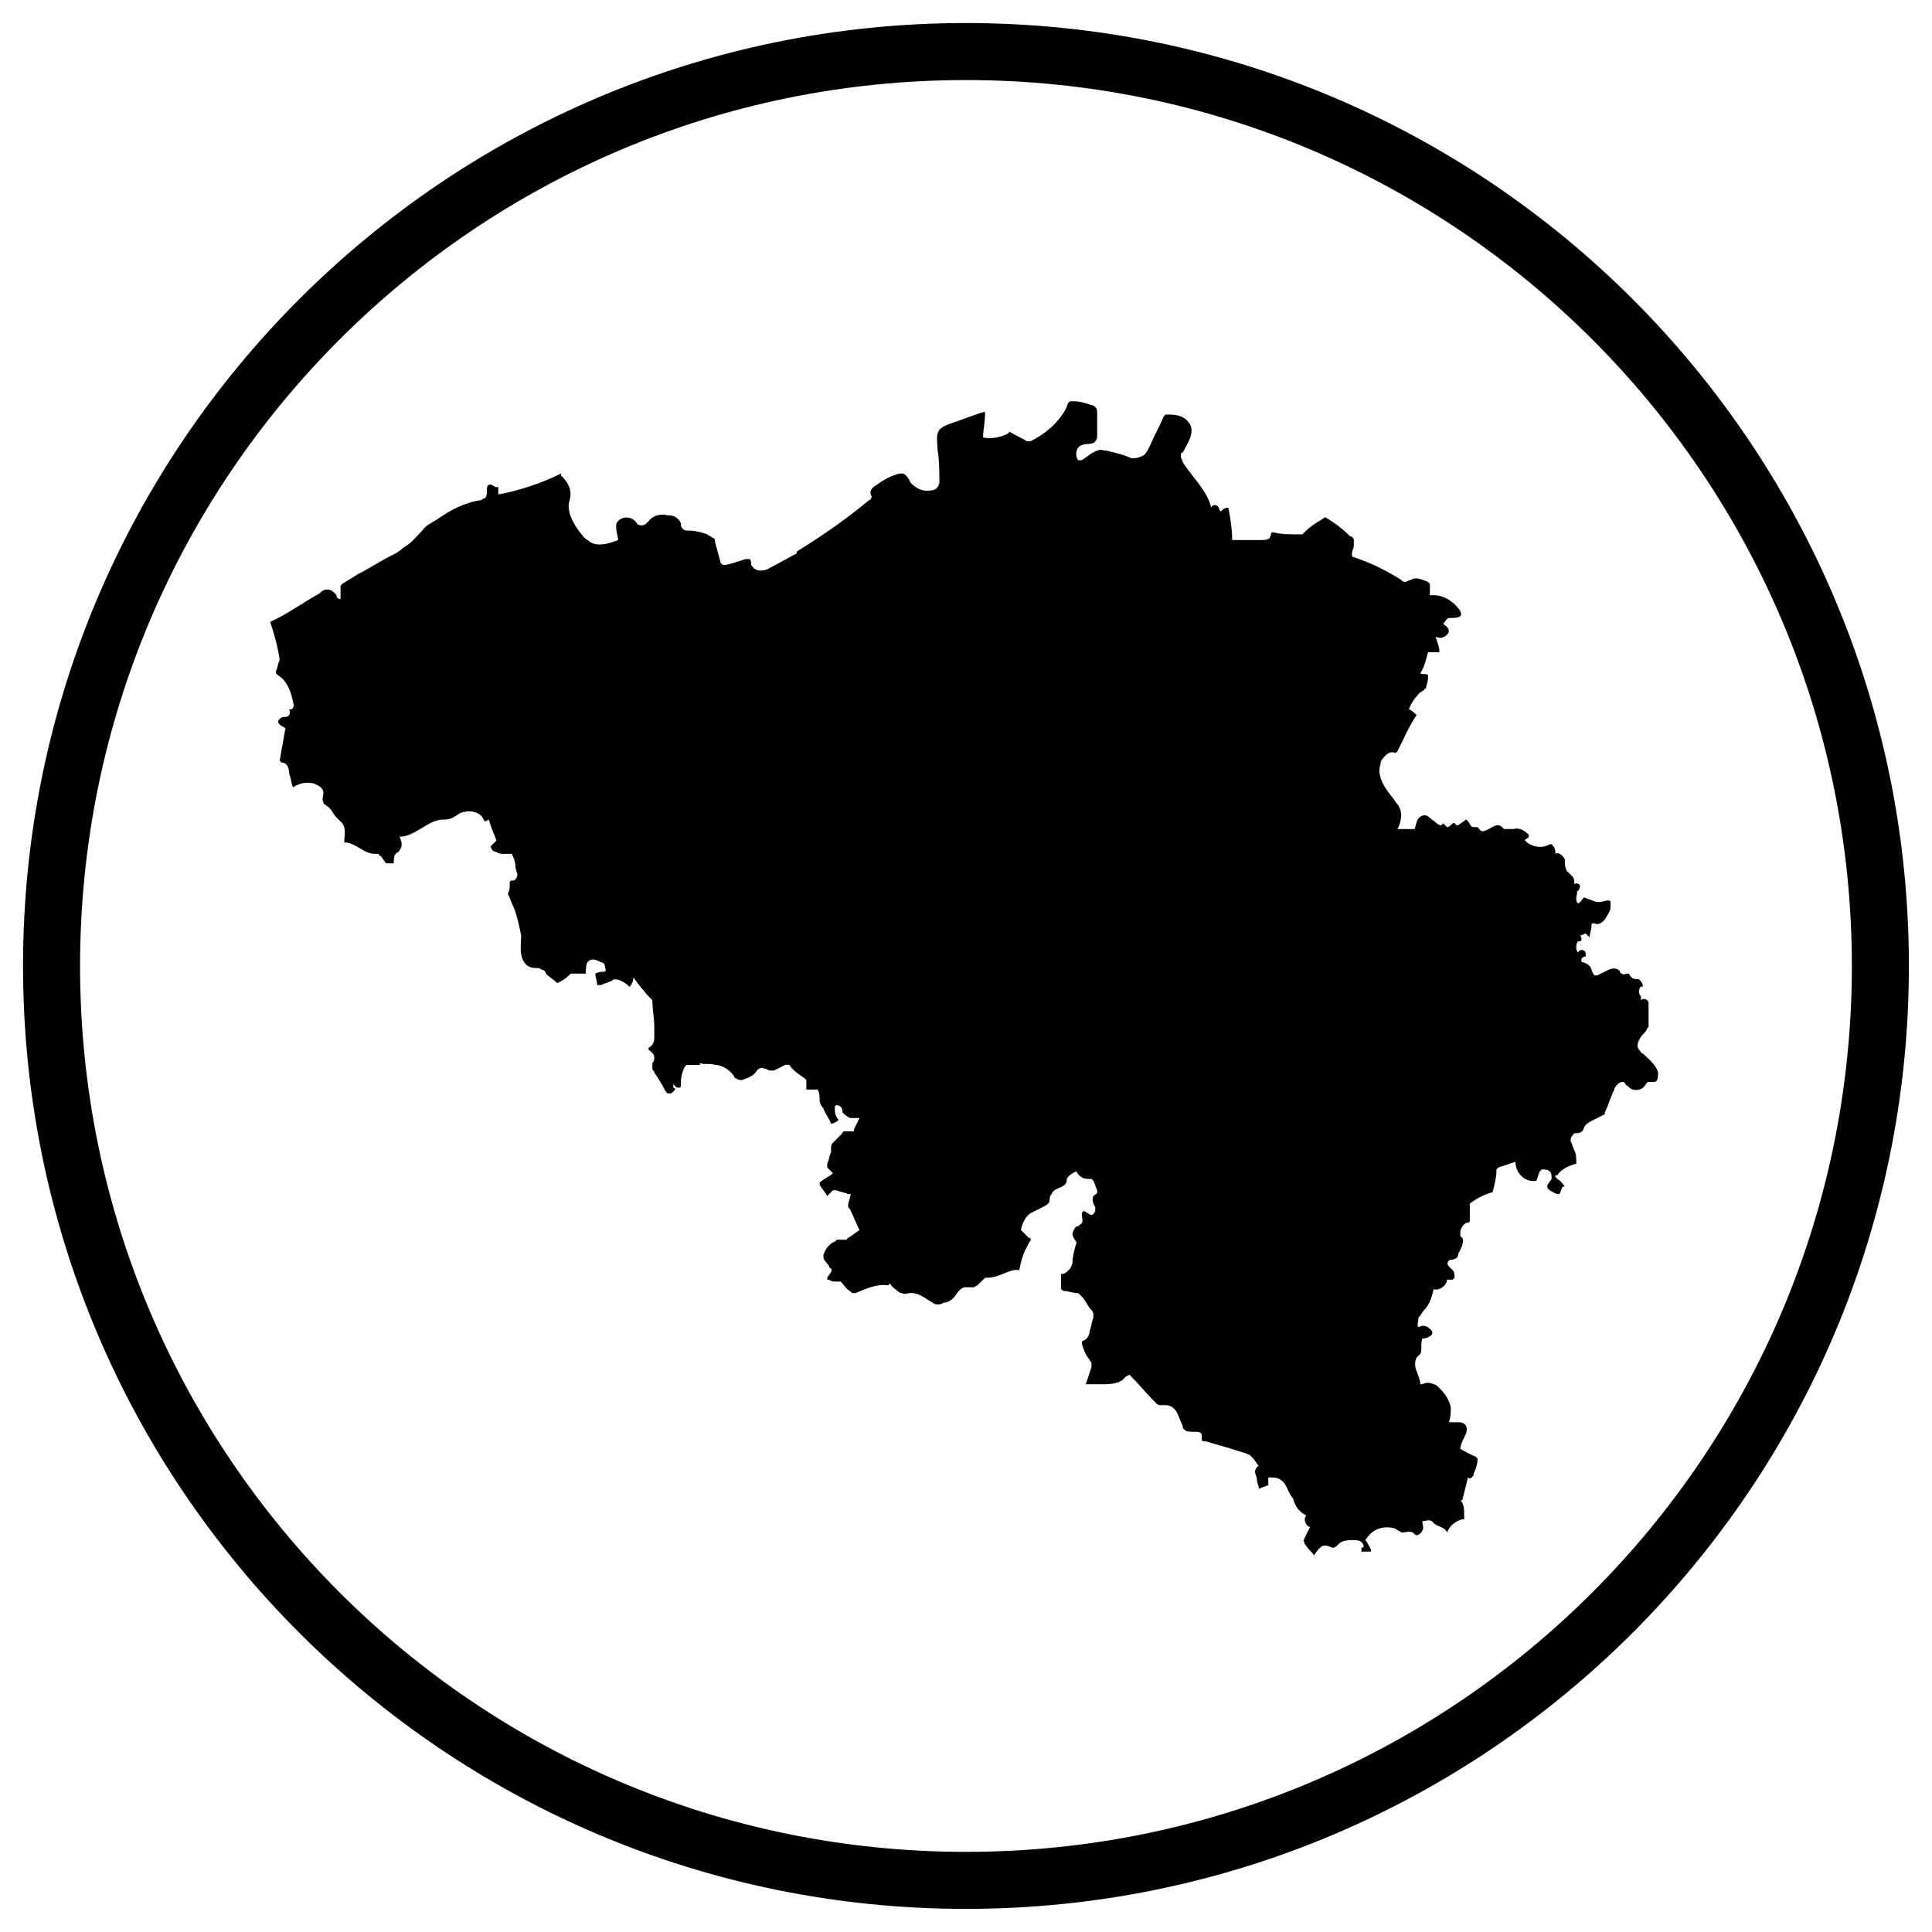
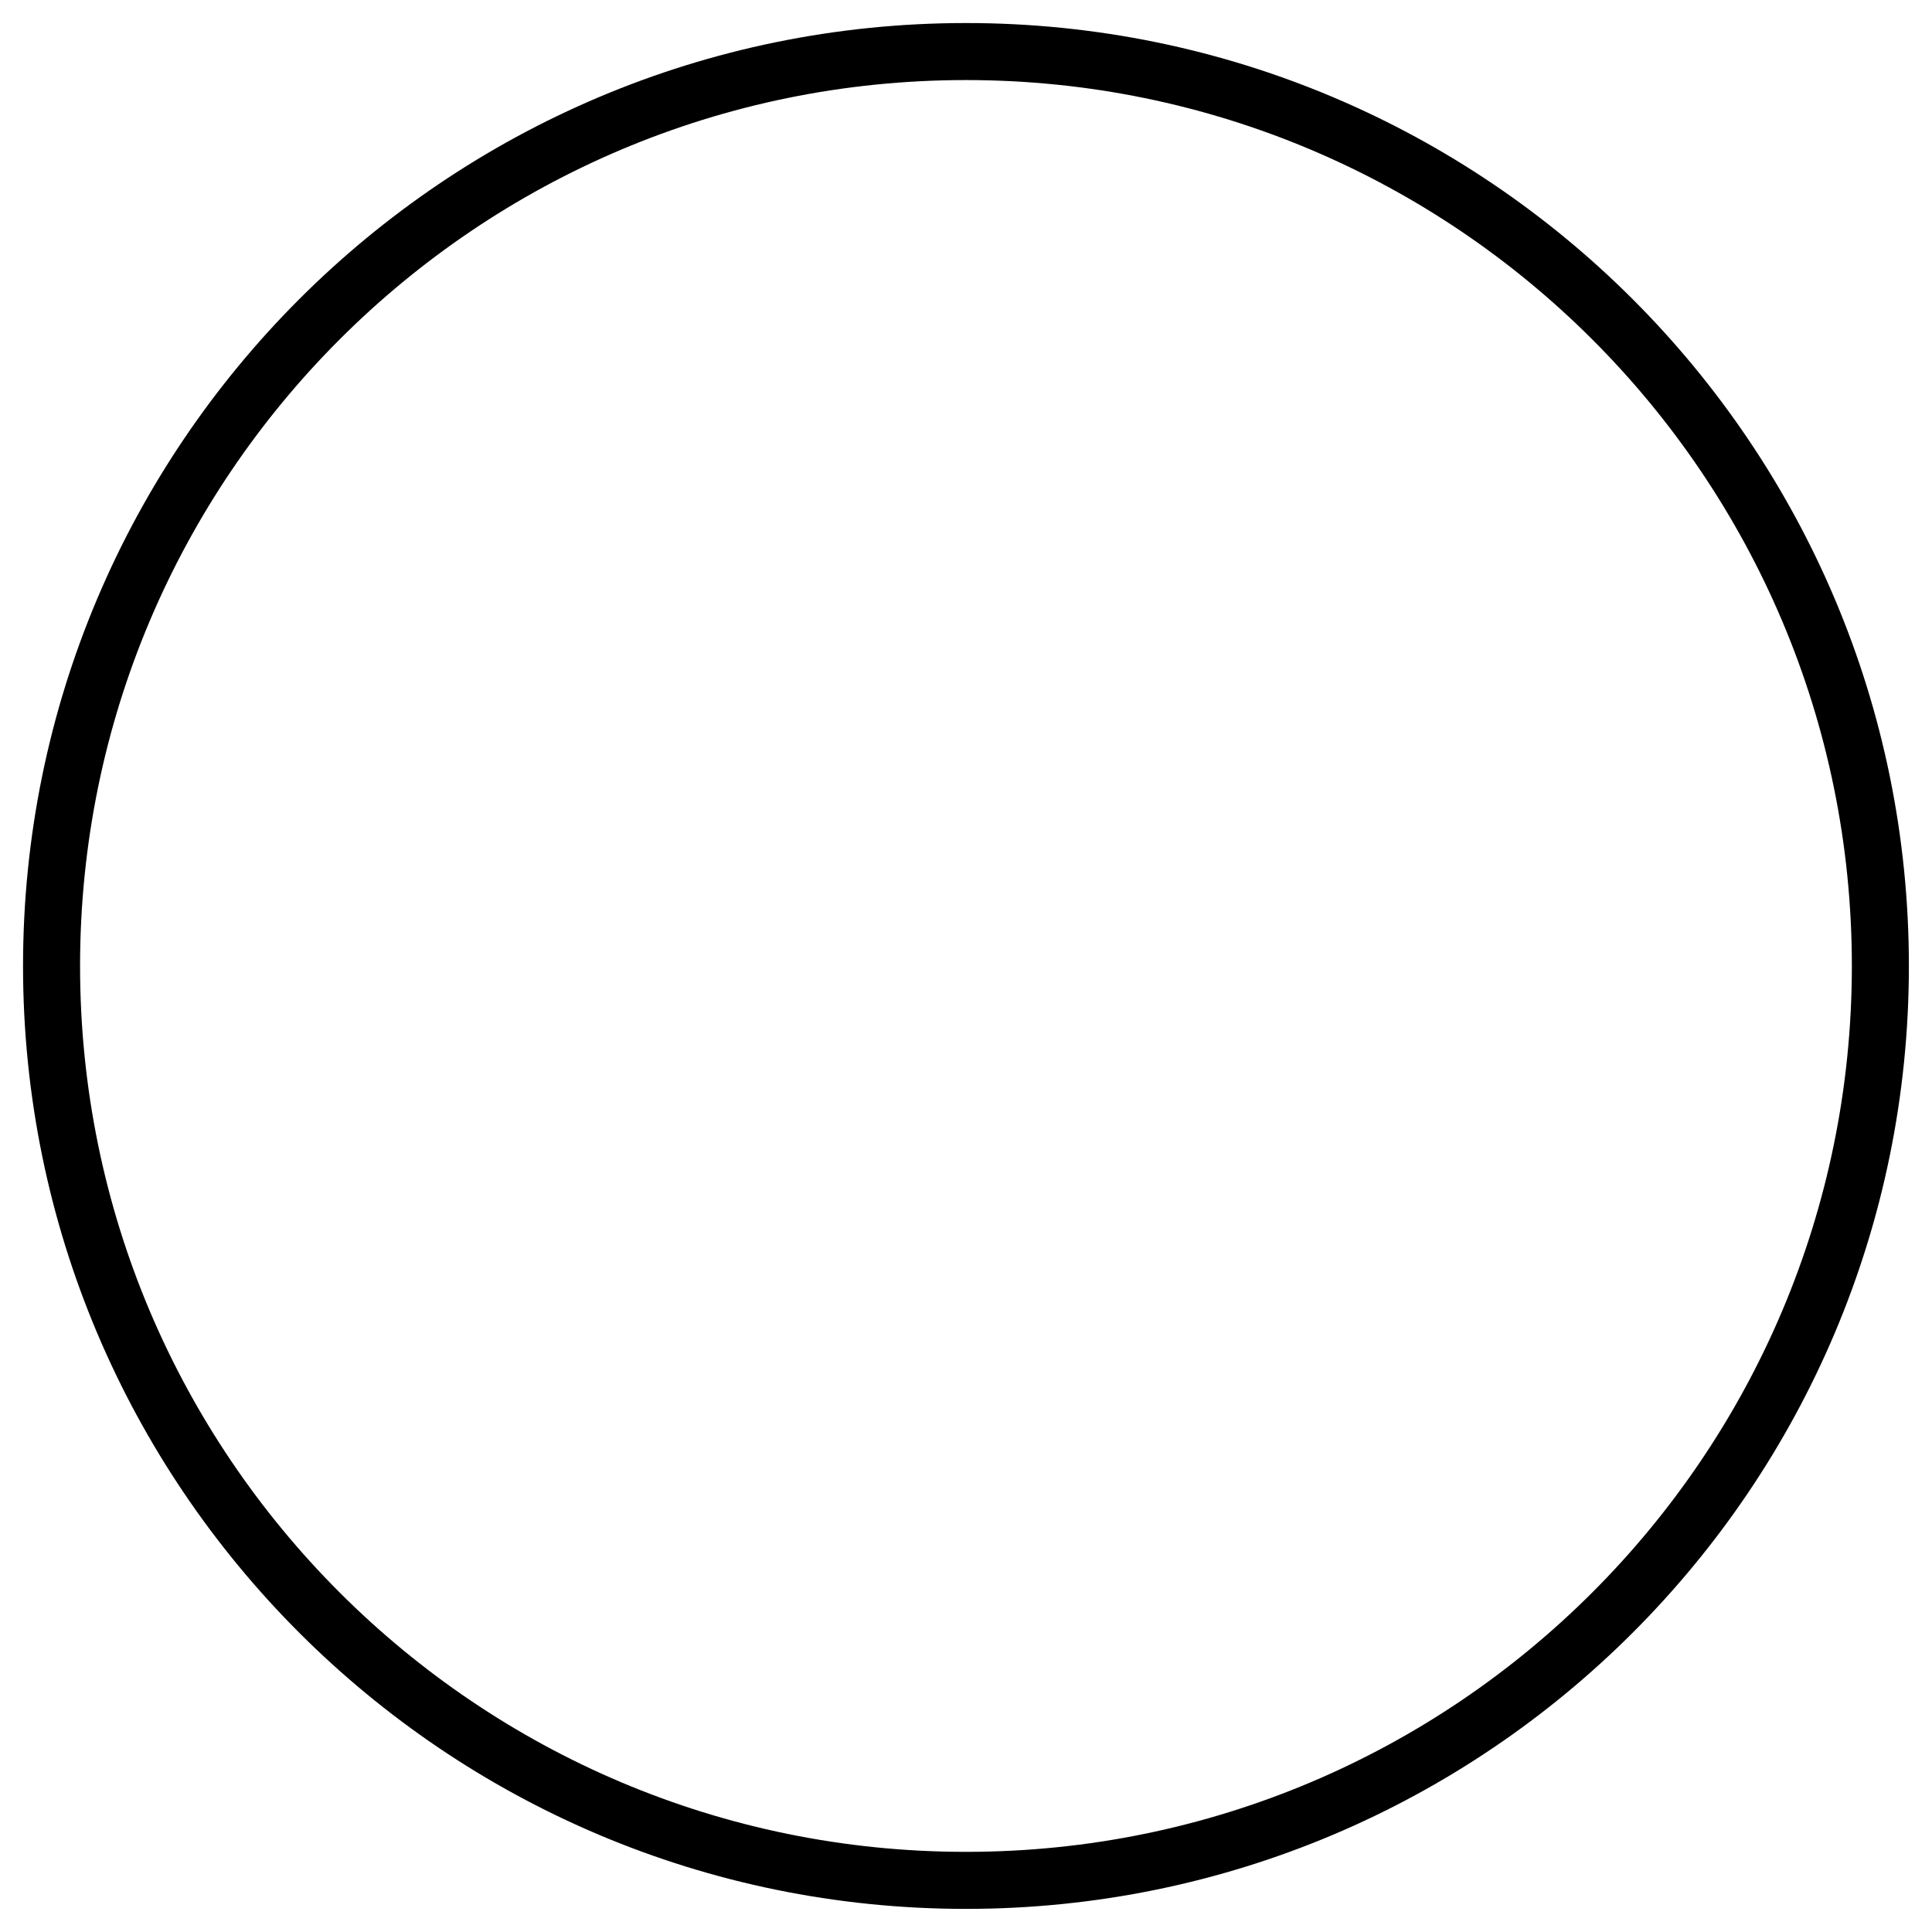
<svg xmlns="http://www.w3.org/2000/svg" width="800px" height="800px" version="1.1" viewBox="144 144 512 512">
  <defs>
    <clipPath id="a">
      <path d="m148.09 148.09h503.81v503.81h-503.81z" />
    </clipPath>
  </defs>
-   <path d="m414.11 480.61c0.504-2.519 1.008-4.535 2.519-7.055 0-0.504 0.504-0.504 0.504-1.008s0-0.504-0.504-0.504c-0.504-0.504-1.008-1.008-1.512-1.512l-0.504-0.504v-0.504c0.504-1.512 1.008-3.023 2.519-4.031 1.008-0.504 2.016-1.008 3.023-1.512 1.008-0.504 2.016-1.008 2.016-2.016 0-0.504 0-1.008 0.504-1.512 0.504-1.512 2.519-1.512 3.527-2.519 0.504-0.504 0.504-1.008 0.504-1.512 0.504-1.008 1.512-1.512 2.519-2.016 0.504 1.008 1.512 2.016 3.023 2.016h1.008l0.504 0.504c0.504 1.008 0.504 1.512 1.008 2.519v0.504c0 0.504-0.504 0.504-1.008 1.008-0.504 1.008 0 2.016 0.504 3.023 0 1.008 0 1.512-1.008 2.016-0.504 0-1.512-1.008-2.016-1.008-0.504 0-0.504 0.504-0.504 1.008 0 1.008 0.504 2.016-0.504 2.519-0.504 0.504-0.504 0.504-1.008 0.504-0.504 0.504-1.008 1.512-1.008 2.016s0.504 1.512 1.008 2.016v0.504c-0.504 1.512-1.008 3.527-1.008 5.039 0 0.504-0.504 1.512-1.008 2.016-0.504 0.504-1.008 1.008-2.016 1.008v3.527l-0.004 0.5s0.504 0.504 1.008 0.504c1.008 0 2.016 0.504 3.023 0.504 0.504 0 0.504 0 1.008 0.504l0.504 0.504c1.008 1.008 1.512 2.519 2.519 3.527 0 0 0.504 0.504 0.504 1.008v1.008c-0.504 1.008-0.504 2.519-1.008 3.527 0 1.008-0.504 2.016-1.512 2.519 0 0-0.504 0-0.504 0.504v0.504c0.504 1.512 1.008 3.023 2.016 4.031 0 0.504 0.504 0.504 0.504 1.008v1.008c-0.504 1.512-1.008 3.023-1.512 4.535h4.031c2.519 0 5.039 0 6.551-2.016l1.008-0.504c2.519 2.519 4.535 5.039 7.055 7.559 0 0 0.504 0.504 1.008 0.504h1.512c1.512 0 2.519 1.008 3.023 2.016 0.504 1.008 1.008 2.519 1.512 3.527 0 0.504 0 0.504 0.504 1.008s1.512 0.504 2.519 0.504c1.008 0 2.016 0 2.016 1.008v1.008c0 0.504 0.504 0.504 1.008 0.504 3.527 1.008 7.055 2.016 10.078 3.023 0.504 0 1.008 0.504 1.512 0.504 0.504 0.504 0.504 0.504 1.008 1.008 0.504 0.504 1.008 1.512 1.512 2.016-0.504 0-1.008 1.008-1.008 1.512 0 0.504 0.504 1.512 0.504 2.016 0 1.008 0.504 1.512 0.504 2.519 1.008-0.504 1.512-0.504 2.519-1.008v-2.016c1.008 0 2.519 0 3.023 0.504 2.016 1.008 2.016 3.527 3.527 5.039 0.504 2.016 1.512 3.527 3.527 4.535-1.008 1.008 0 3.023 1.008 3.023-0.504 1.008-1.008 2.016-1.512 3.023 0 0.504-0.504 0.504 0 1.008 0 0.504 0 0.504 0.504 1.008 0.504 1.008 1.512 1.512 2.016 2.519 1.008-1.512 2.016-3.023 3.527-2.519 0.504 0 1.008 0.504 1.512 0.504s1.008-0.504 1.512-1.008c1.008-1.008 2.519-1.008 4.031-1.008 0.504 0 1.512 0 2.016 0.504 0.504 0.504 1.008 1.512 0 1.512v0.504 0.504c0 0.504 0 0 0.504 0h2.016v-0.504c-0.504-1.008-1.008-2.016-1.512-2.519 1.008-1.512 2.016-2.519 3.527-3.023 1.512-0.504 3.023-0.504 4.535 0 0.504 0.504 1.008 0.504 1.512 1.008 1.008 0 2.016-0.504 3.023 0l0.504 0.504c0.504 0.504 1.512 0 2.016-1.008 0.504-1.008 0-1.512 0-2.519 1.008 0 1.512-0.504 2.519 0l0.504 0.504c1.008 1.008 3.023 1.008 3.527 2.519 0.504-1.512 2.016-3.023 4.031-3.527h0.504v-1.008c0-1.512 0-3.023-1.008-4.031h0.504c0.504-2.016 1.008-4.031 1.512-6.047 0.504 0.504 1.008 0 1.008 0 0.504-0.504 0.504-0.504 0.504-1.008 0.504-1.008 1.008-2.519 1.008-3.527v-0.504l-0.504-0.504c-1.512-0.504-3.023-1.512-4.031-2.016 0-1.008 0.504-2.016 1.008-3.023 0.504-1.008 1.008-2.016 0.504-3.023-0.523-1.012-1.531-1.012-2.035-1.012h-2.519c0.504-1.512 0.504-2.519 0.504-4.031-0.504-2.016-1.512-3.527-3.023-5.039-0.504-0.504-1.008-1.008-1.512-1.008-1.008-0.504-2.016-0.504-3.023 0h-0.504c0-1.008-0.504-2.016-1.008-3.527-0.504-1.008-0.504-2.519 0-3.527l1.008-1.008c0.504-1.008 0-2.519 0.504-4.031 1.008 0 2.016-0.504 2.519-1.008 0.504-1.008-0.504-1.512-1.008-2.016-1.008-0.504-1.512-0.504-2.519 0-0.504-0.504 0-1.512 0-2.519 0.504-0.504 1.008-1.512 1.512-2.016 1.512-1.512 2.016-3.527 2.519-5.543 1.512 0.504 3.527-1.008 3.527-2.519h1.512l0.504-0.504c0-0.504 0-1.512-0.504-2.016l-1.008-1.008c-0.504-0.504-0.504-1.008 0-1.512 0.504-0.504 1.008 0 1.512-0.504 0.504 0 1.008-0.504 1.008-1.512 0.504-0.504 0.504-1.008 1.008-2.016 0-0.504 0.504-1.512 0-2.016l-0.504-0.496v-1.008c0-1.008 1.008-2.519 2.016-2.519 0 0 0.504 0 0.504-0.504v-0.504-3.527-0.504c2.016-1.512 4.031-2.519 6.047-3.023 0.504-2.016 1.008-4.031 1.008-5.543v-0.504l0.504-0.504c1.512-0.504 3.023-1.008 4.535-1.512 0 3.023 2.519 5.543 5.543 5.039 0.504-1.008 0.504-2.519 1.512-3.023 0.504 0 1.512 0 2.016 0.504s0.504 1.008 0.504 2.016c-0.504 1.008-1.512 1.512-1.008 2.519l0.504 0.504c1.008 0.504 1.512 1.008 2.519 1.008 0.504-0.504 0.504-1.512 1.008-2.016h0.504c-0.504-0.504-1.008-1.512-2.016-2.016l-0.508-0.5c0-0.504 0-0.504 0.504-0.504 1.008-1.512 3.023-2.519 5.039-3.023 0-1.512 0-2.519-0.504-3.527-0.504-1.008-0.504-1.512-1.008-2.519 0-1.008 0.504-1.512 1.008-2.016 0.504 0 1.512 0 2.016-0.504s0.504-1.008 0.504-1.008c0.504-1.008 1.512-1.512 2.519-2.016 1.008-0.504 2.016-1.008 3.023-1.512v-0.504c1.008-2.016 1.512-4.031 2.519-6.047 0-0.504 0.504-1.008 1.008-1.512 0.504-0.504 1.008-0.504 1.512-0.504 0.504 0.504 0.504 1.008 1.008 1.008 1.008 1.512 3.527 1.512 4.535 0 0.504-0.504 0.504-1.008 1.008-1.008h1.512c1.008 0 1.008-1.512 1.008-2.519-0.504-2.016-2.519-3.527-4.031-5.039-0.504 0-0.504-0.504-1.008-1.008-0.504-0.504-0.504-1.512 0-2.519 0.504-1.008 1.008-1.512 1.512-2.016 0.504-0.504 0.504-1.008 1.008-1.512v-1.512-4.535-0.504c-0.504-1.008-1.512-1.008-2.016-0.504v-1.008c-0.504-0.504-0.504-1.008-0.504-1.512 0-0.504 0.504-1.512 1.008-1.008 0-1.008-0.504-1.512-1.008-2.016-0.504 0-1.512 0-2.016-0.504-0.504-0.504-0.504-1.008-1.008-1.008s-1.008 0.504-1.512 0c0 0-0.504 0-0.504-0.504-0.504-1.008-2.016-1.008-3.023-0.504-1.008 0.504-2.016 1.008-3.023 1.512h-0.504s-0.504 0-0.504-0.504c-0.504-0.504-0.504-1.512-1.008-2.016-0.504-0.504-1.512-1.008-2.016-1.008-0.504-0.504 0-1.512 1.008-1.512 0-0.504 0-1.512-0.504-1.512-0.504-0.504-1.512 0-1.512 0.504-0.504-0.504-0.504-1.008-0.504-1.512 0-0.504 0-1.008 0.504-1.512h0.504c0.504 0 0.504-1.008 0-1.512 0.504 0 1.008-0.504 1.512-0.504l1.008 1.008c0-1.008 0.504-2.016 0.504-3.023v-0.504c0.504-0.504 1.008 0 1.512 0 1.008 0 2.016-1.008 2.519-2.016 0.504-1.008 1.008-1.512 1.008-2.519v-1.512c-0.504-0.504-1.512 0-2.016 0-1.008 0.504-2.519 0-3.527-0.504-0.504 0-1.008-0.504-1.512-0.504-0.504 0.504-1.008 1.512-1.512 1.512-0.504 0-0.504-1.008-0.504-1.512s0.504-1.512 0-1.512c0.504 0 1.008-1.008 1.008-1.512 0-0.504-1.008-1.008-1.512-0.504 0-0.504 0-1.512-0.504-2.016-0.504-0.504-1.008-1.008-1.512-1.512-0.504-1.008-0.504-2.016-0.504-3.023-0.504-1.008-1.512-2.016-2.519-1.512 0-1.008 0-1.512-1.008-2.519h-0.504c-1.512 1.008-4.031 1.008-6.047-0.504l-0.504-0.504c0-0.504 1.008-0.504 1.008-1.008v-0.504c-1.008-1.008-2.519-2.016-4.031-1.512h-2.519c-0.504-0.504-1.008-1.008-1.512-1.008-1.008 0-1.512 0.504-2.519 1.008-1.008 0.504-2.016 1.008-2.519 0l-0.504-0.504h-1.008c-1.008 0-1.008-1.512-2.016-2.016-0.504 0.504-1.512 1.008-2.016 1.512h-0.504l-0.504-0.504c-0.504-0.504-1.008 1.008-2.016 1.008-0.504-0.504-0.504-0.504-1.008-1.008l-0.5 0.52c-1.008 0-1.512-1.008-2.519-1.512-0.504-0.504-1.512-1.512-2.519-1.008-1.512 0.504-1.512 2.016-2.016 3.527h-4.535c1.008-2.016 1.512-4.535 0-6.551-0.504-0.504-1.008-1.512-1.512-2.016-2.016-2.519-4.031-5.543-3.023-8.566 0-1.008 0.504-1.512 1.512-2.519 0.504-0.504 1.512-1.008 2.519-0.504l0.504-0.504c1.512-3.023 3.023-6.551 5.039-9.574-0.504-0.504-1.008-1.008-2.016-1.512 0.504-1.512 1.512-3.023 3.023-4.535 0.504 0 0.504-0.504 1.008-0.504 0 0 0-0.504 0.504-0.504 0-1.008 0.504-1.512 0.504-2.519v-1.008c-0.504-0.504-1.512 0-2.016-0.504 1.008-1.512 1.512-3.527 2.016-5.543h3.023c0-1.512-0.504-2.519-1.008-4.031 0.504 0 1.512 0.504 2.016 0 0.504 0 1.512-1.008 1.512-1.512 0-1.008-1.008-1.512-1.512-2.016 0.504-0.504 1.008-1.512 1.512-1.512 1.008 0 2.519 0 3.023-0.504 0.504-0.504 0-1.512-0.504-2.016-1.512-2.016-4.031-3.527-6.551-3.527h-1.008v-2.519-0.504l-0.504-0.504c-1.512-0.504-3.023-1.512-4.535-0.504-0.504 0-1.008 0.504-1.512 0.504s-0.504 0-1.008-0.504c-4.031-2.519-8.062-4.535-12.594-6.047 0 0-0.504 0-0.504-0.504v-0.504c0-0.504 0.504-1.512 0.504-2.016v-1.512c0-0.504-0.504-1.008-1.008-1.008-2.016-2.016-4.031-3.527-6.551-5.039-1.512 1.008-3.527 2.016-5.039 3.527-0.504 0.504-0.504 0.504-1.008 1.008h-1.512c-2.016 0-4.031 0-6.047-0.504h-0.504c-0.504 0 0 0.504-0.504 1.008 0 1.008-1.512 1.008-2.519 1.008h-7.559v-0.504c0-2.519-0.504-5.543-1.008-8.062-1.008 0-1.512 0.504-2.016 1.008-0.504-0.504-0.504-1.512-1.008-1.512-0.504-0.504-1.512 0-1.512 0.504-1.008-4.535-5.039-8.062-7.559-12.09 0-0.504-0.504-1.008-0.504-1.512 0-0.504 0-1.008 0.504-1.008 0.504-1.008 1.512-2.519 2.016-4.031s0.504-3.023-0.504-4.031c-1.008-1.512-3.023-2.016-5.039-2.016h-1.008l-0.504 0.504c-1.008 2.519-2.519 5.039-3.527 7.559-0.504 1.008-1.008 2.016-1.512 2.519-0.504 0.504-2.016 1.008-3.023 1.008h-0.504c-2.016-1.008-4.535-1.512-6.551-2.016-1.008 0-1.512-0.504-2.519 0-1.512 0.504-2.519 1.512-4.031 2.519l-0.488 0.016h-0.504c-1.008-1.512-0.504-3.527 1.008-4.031 1.008-0.504 3.023 0 3.527-1.008 0.504-0.504 0.504-1.008 0.504-2.016v-5.543c0-0.504 0-1.008-0.504-1.512 0 0-0.504-0.504-1.008-0.504-1.512-0.504-3.023-1.008-4.535-1.008h-1.008c-0.504 0-1.008 1.008-1.008 1.512-2.016 4.031-5.543 7.055-9.574 9.07h-1.008c-1.512-1.008-3.023-1.512-4.535-2.519l-0.5 0.508c-2.016 1.008-4.535 1.512-6.551 1.008 0-2.016 0.504-4.031 0.504-6.047v-0.504c0-0.504-0.504 0-1.008 0-3.023 1.008-5.543 2.016-8.566 3.023-1.008 0.504-1.512 0.504-2.519 1.512-1.008 1.512-0.504 3.023-0.504 5.039 0.504 3.023 0.504 6.047 0.504 9.07-0.5 2.012-2.012 2.012-3.523 2.012s-3.023-1.008-4.031-2.016c-0.504-1.008-1.008-2.016-2.016-2.519h-1.008c-2.016 0.504-4.031 1.512-6.047 3.023-1.008 0.504-2.016 1.512-1.512 2.519 0 0.504 0.504 0.504 0 1.008 0 0 0 0.504-0.504 0.504-6.047 5.039-12.594 9.574-19.145 13.602v0.504c-2.016 1.008-4.535 2.519-6.551 3.527-1.008 0.504-1.512 1.008-3.023 1.008-1.008 0-2.016-0.504-2.519-1.512 0-0.504 0-1.512-0.504-1.512h-1.008c-1.512 0.504-3.023 1.008-5.039 1.512h-1.008l-0.504-0.504c-0.504-2.016-1.008-3.527-1.512-5.543 0-0.504 0-1.008-0.504-1.008-0.504-0.504-1.008-0.504-1.512-1.008-1.512-0.504-3.023-1.008-5.039-1.008-0.504 0-1.008 0-1.512-0.504-0.496-0.504-0.496-1.008-0.496-1.512-0.504-1.008-1.512-2.016-3.023-2.016h-0.504c-1.512-0.504-3.527 0-4.535 1.008-1.008 1.008-1.512 2.016-3.023 1.512-0.504 0-0.504-0.504-1.008-1.008-1.008-1.008-3.023-1.512-4.535 0 0 0-0.504 0.504-0.504 1.008v0.504c0 1.512 0.504 2.519 0.504 3.527-2.519 1.008-6.047 2.016-8.062 0-1.008-0.504-1.512-1.512-2.016-2.016-1.512-2.016-3.023-4.535-3.023-7.055 0-1.008 0.504-2.016 0.504-3.023 0-2.016-1.008-3.527-2.519-5.039v-0.504c-5.039 2.519-11.082 4.535-16.625 5.543v-2.016c-1.008 0.504-1.512-1.008-2.519-0.504-0.504 0-0.504 1.008-0.504 1.512 0 0.504 0 1.512-0.504 2.016 0 0-0.504 0-1.008 0.504-4.031 0.504-8.062 2.519-11.586 5.039-1.512 1.008-3.023 1.512-4.031 3.023-1.512 1.512-3.023 3.527-5.039 4.535-1.008 1.008-2.016 1.512-3.023 2.016-3.023 1.512-6.047 3.527-9.07 5.039-1.512 1.008-2.519 1.512-4.031 2.519l-0.492 0.504v1.008 2.519c-0.504 0-0.504 0-1.008-0.504 0-0.504 0-0.504-0.504-1.008s-1.008-1.008-2.016-1.008-1.512 0.504-2.016 1.008c-4.535 2.519-8.566 5.543-13.098 7.559 1.008 3.023 2.016 6.551 2.519 10.078-0.504 1.008-0.504 2.016-1.008 3.023v0.504l0.504 0.504c2.519 1.512 3.527 4.535 4.031 7.055 0 0.504 0.504 1.008 0 1.512 0 0.504-0.504 0.504-1.008 0.504 0.504 1.008 0 2.016-1.008 2.016-0.504 0-1.008 0-1.512 0.504-0.504 0.504-0.504 1.008 0 1.512 0.504 0.504 1.008 0.504 1.512 1.008-0.504 3.023-1.008 5.543-1.512 8.566l0.504 0.504c1.512 0 2.016 1.512 2.016 3.023 0.504 1.008 0.504 2.519 1.008 3.527 1.512-1.008 3.527-1.512 5.543-1.008 1.008 0.504 2.519 1.008 2.519 2.519 0 1.008-0.504 1.512 0 2.519 0 0.504 0.504 0.504 1.008 1.008 1.008 0.504 1.512 2.016 2.519 3.023l1.512 1.512c1.008 1.512 0.504 3.023 0.504 4.535v0.504c3.023 0 5.039 3.023 8.062 3.023h1.008s0 0.504 0.504 0.504c0.504 0.504 1.008 1.512 1.512 2.016h2.016c0-1.008 0-2.016 0.504-2.519 0.504-0.504 1.008-0.504 1.008-1.008 1.008-1.008 0.504-2.519 0-3.527 4.031 0 7.055-4.031 11.082-4.535 1.008 0 2.016 0 3.023-0.504 1.008-0.504 2.016-1.512 3.023-1.512 1.512-0.504 3.527 0 4.535 1.008 0.504 0.504 0.504 1.008 1.008 1.512l1.008-0.504c0.504 2.016 1.512 4.031 2.016 5.543-0.504 0.504-1.008 1.008-1.512 1.512 0 0.504 0.504 1.512 1.512 1.512 0.504 0.504 1.512 0.504 2.016 0.504h2.016c0.504 1.008 1.008 2.016 1.008 3.527 0 0.504 0.504 1.512 0.504 2.016 0 0.504-0.504 1.512-1.008 1.512-0.504 0-1.008 0-1.008 0.504v0.504c0 1.008 0 1.512-0.504 2.519 0.504 1.008 1.008 2.519 1.512 3.527 1.008 2.519 1.512 5.039 2.016 7.559 0 2.016-0.504 4.535 0.504 6.551 0.504 1.008 1.512 2.016 3.023 2.016 0.504 0 1.512 0 2.016 0.504 0.504 0 1.008 0.504 1.008 1.008 1.008 1.008 2.016 1.512 3.023 2.519 1.008-0.504 2.016-1.008 3.023-2.016l0.504-0.504h1.008 3.023c0-1.512 0-3.023 1.008-3.527 1.008-0.504 2.016 0 3.023 0.504 0.504 0 1.008 0.504 1.008 1.008 0 0.504 0.504 1.008 0 1.512-1.008 0-1.512 0-2.519 0.504 0 1.008 0.504 2.016 0.504 3.023h1.008c1.008-0.504 1.512-0.504 2.519-1.008 0.504 0 0.504-0.504 1.008-0.504s1.008 0 2.016 0.504c1.008 0.504 1.512 1.008 2.016 1.512 0.504-0.504 1.008-1.512 1.008-2.519 1.512 2.016 3.023 4.031 5.039 6.047 0 2.519 0.504 4.535 0.504 7.055v3.023c0 1.008-0.504 2.016-1.512 2.519v0.504c0.504 0.504 1.512 1.008 1.512 2.016 0 0.504 0 1.008-0.504 1.512v1.512c0 0.504 0.504 0.504 0.504 1.008 1.008 1.512 2.016 3.023 3.023 5.039l0.504 0.504h0.504c0.504 0 0.504 0 1.008-0.504l0.504-0.504s0-0.504-0.504-0.504v-1.008c0.504 0.504 0.504 1.008 1.512 1.008 0.504 0 0.504-0.504 0.504-0.504v-1.008c0-1.512 0.504-3.023 1.008-4.031l0.504-0.504h0.504 3.023v-0.504c1.008 0.504 2.519 0 4.031 0.504 2.016 0 4.031 1.512 5.039 3.023 0 0 0 0.504 0.504 0.504 0.484 0.477 0.988 0.477 1.492 0.477 0.504 0 1.008-0.504 1.512-0.504 1.008-0.504 2.016-1.008 2.519-2.016 0.504-0.504 1.008-1.008 2.016-0.504 0.504 0 1.008 0.504 1.512 0.504h1.008c1.008-0.504 2.016-1.008 3.023-1.512h0.504 0.504c1.008 1.512 2.519 2.519 4.031 3.527l0.504 0.504v0.504 1.512 0.504h3.023c0.504 1.008 0.504 2.016 0.504 3.023 0 0.504 0.504 1.512 1.008 2.016 0.504 1.512 1.512 2.519 2.016 4.031 0.504 0 1.512-0.504 2.016-1.008-0.504-0.504-1.008-1.512-1.008-2.519v-1.008c0-0.504 1.008-0.504 1.512 0s0.504 1.008 0.504 1.512c0.504 0.504 1.008 1.008 2.016 1.512h2.519c-0.504 1.008-1.008 2.016-1.512 3.023v0.504l-0.512-0.004h-2.016c-0.504 0-0.504 0.504-0.504 0.504-0.504 0.504-1.008 1.008-1.512 1.512l-1.008 1.008c-0.504 0.504-0.504 1.008-0.504 1.512v1.008c-0.504 1.008-0.504 2.016-1.008 3.023v0.504 0.504c0.504 0.504 1.008 1.008 1.512 1.512-1.008 1.008-2.519 1.512-3.527 2.519v0.504c0.504 1.008 1.512 2.016 2.016 3.023 0.504-0.504 1.008-1.008 1.512-1.512h0.504 0.504c1.008 0.504 2.016 0.504 3.023 1.008h0.504c0.504 0 0 0.504 0 0.504 0 1.008-0.504 1.512-0.504 2.519 0 0.504 0 0.504 0.504 1.008 1.008 2.016 1.512 3.527 2.519 5.543-1.008 0.504-2.016 1.512-3.023 2.016l-0.504 0.504h-2.519l-0.504 0.504c-1.512 0.504-2.519 2.016-3.023 3.527v0.504c0 1.008 1.008 1.512 1.512 2.519 0 0 0 0.504 0.504 0.504 0.504 1.008-0.504 1.512-1.008 2.519v0.504h0.504c0.504 0.504 1.512 0.504 2.016 0.504h1.008l0.504 0.504c0.504 0.504 1.008 1.512 2.016 2.016l0.504 0.504h1.008c2.519-1.008 5.543-2.519 8.566-2.016l0.504-0.504c0.504 1.008 1.512 1.512 2.016 2.016 0 0 0.504 0.504 1.008 0.504 1.008 0.504 1.512 0 2.519 0 2.519 0 4.535 2.016 6.551 3.023h1.008c0.504 0 1.008-0.504 1.512-0.504 0.504 0 1.512-0.504 2.016-1.008 1.008-1.008 1.512-2.519 3.023-3.023h2.519c0.504 0 0.504-0.504 1.008-0.504 0.504-0.504 1.008-1.008 1.512-1.512l0.504-0.504h0.504c3.519-0.004 6.039-2.523 8.559-2.019" />
  <g clip-path="url(#a)">
    <path transform="matrix(5.038 0 0 5.038 148.09 148.09)" d="m98.1 50c0 26.565-21.535 48.1-48.1 48.1-26.566 0-48.1-21.535-48.1-48.1 0-26.566 21.534-48.1 48.1-48.1 26.565 0 48.1 21.534 48.1 48.1" fill="none" stroke="#000000" stroke-miterlimit="10" stroke-width="3" />
  </g>
</svg>